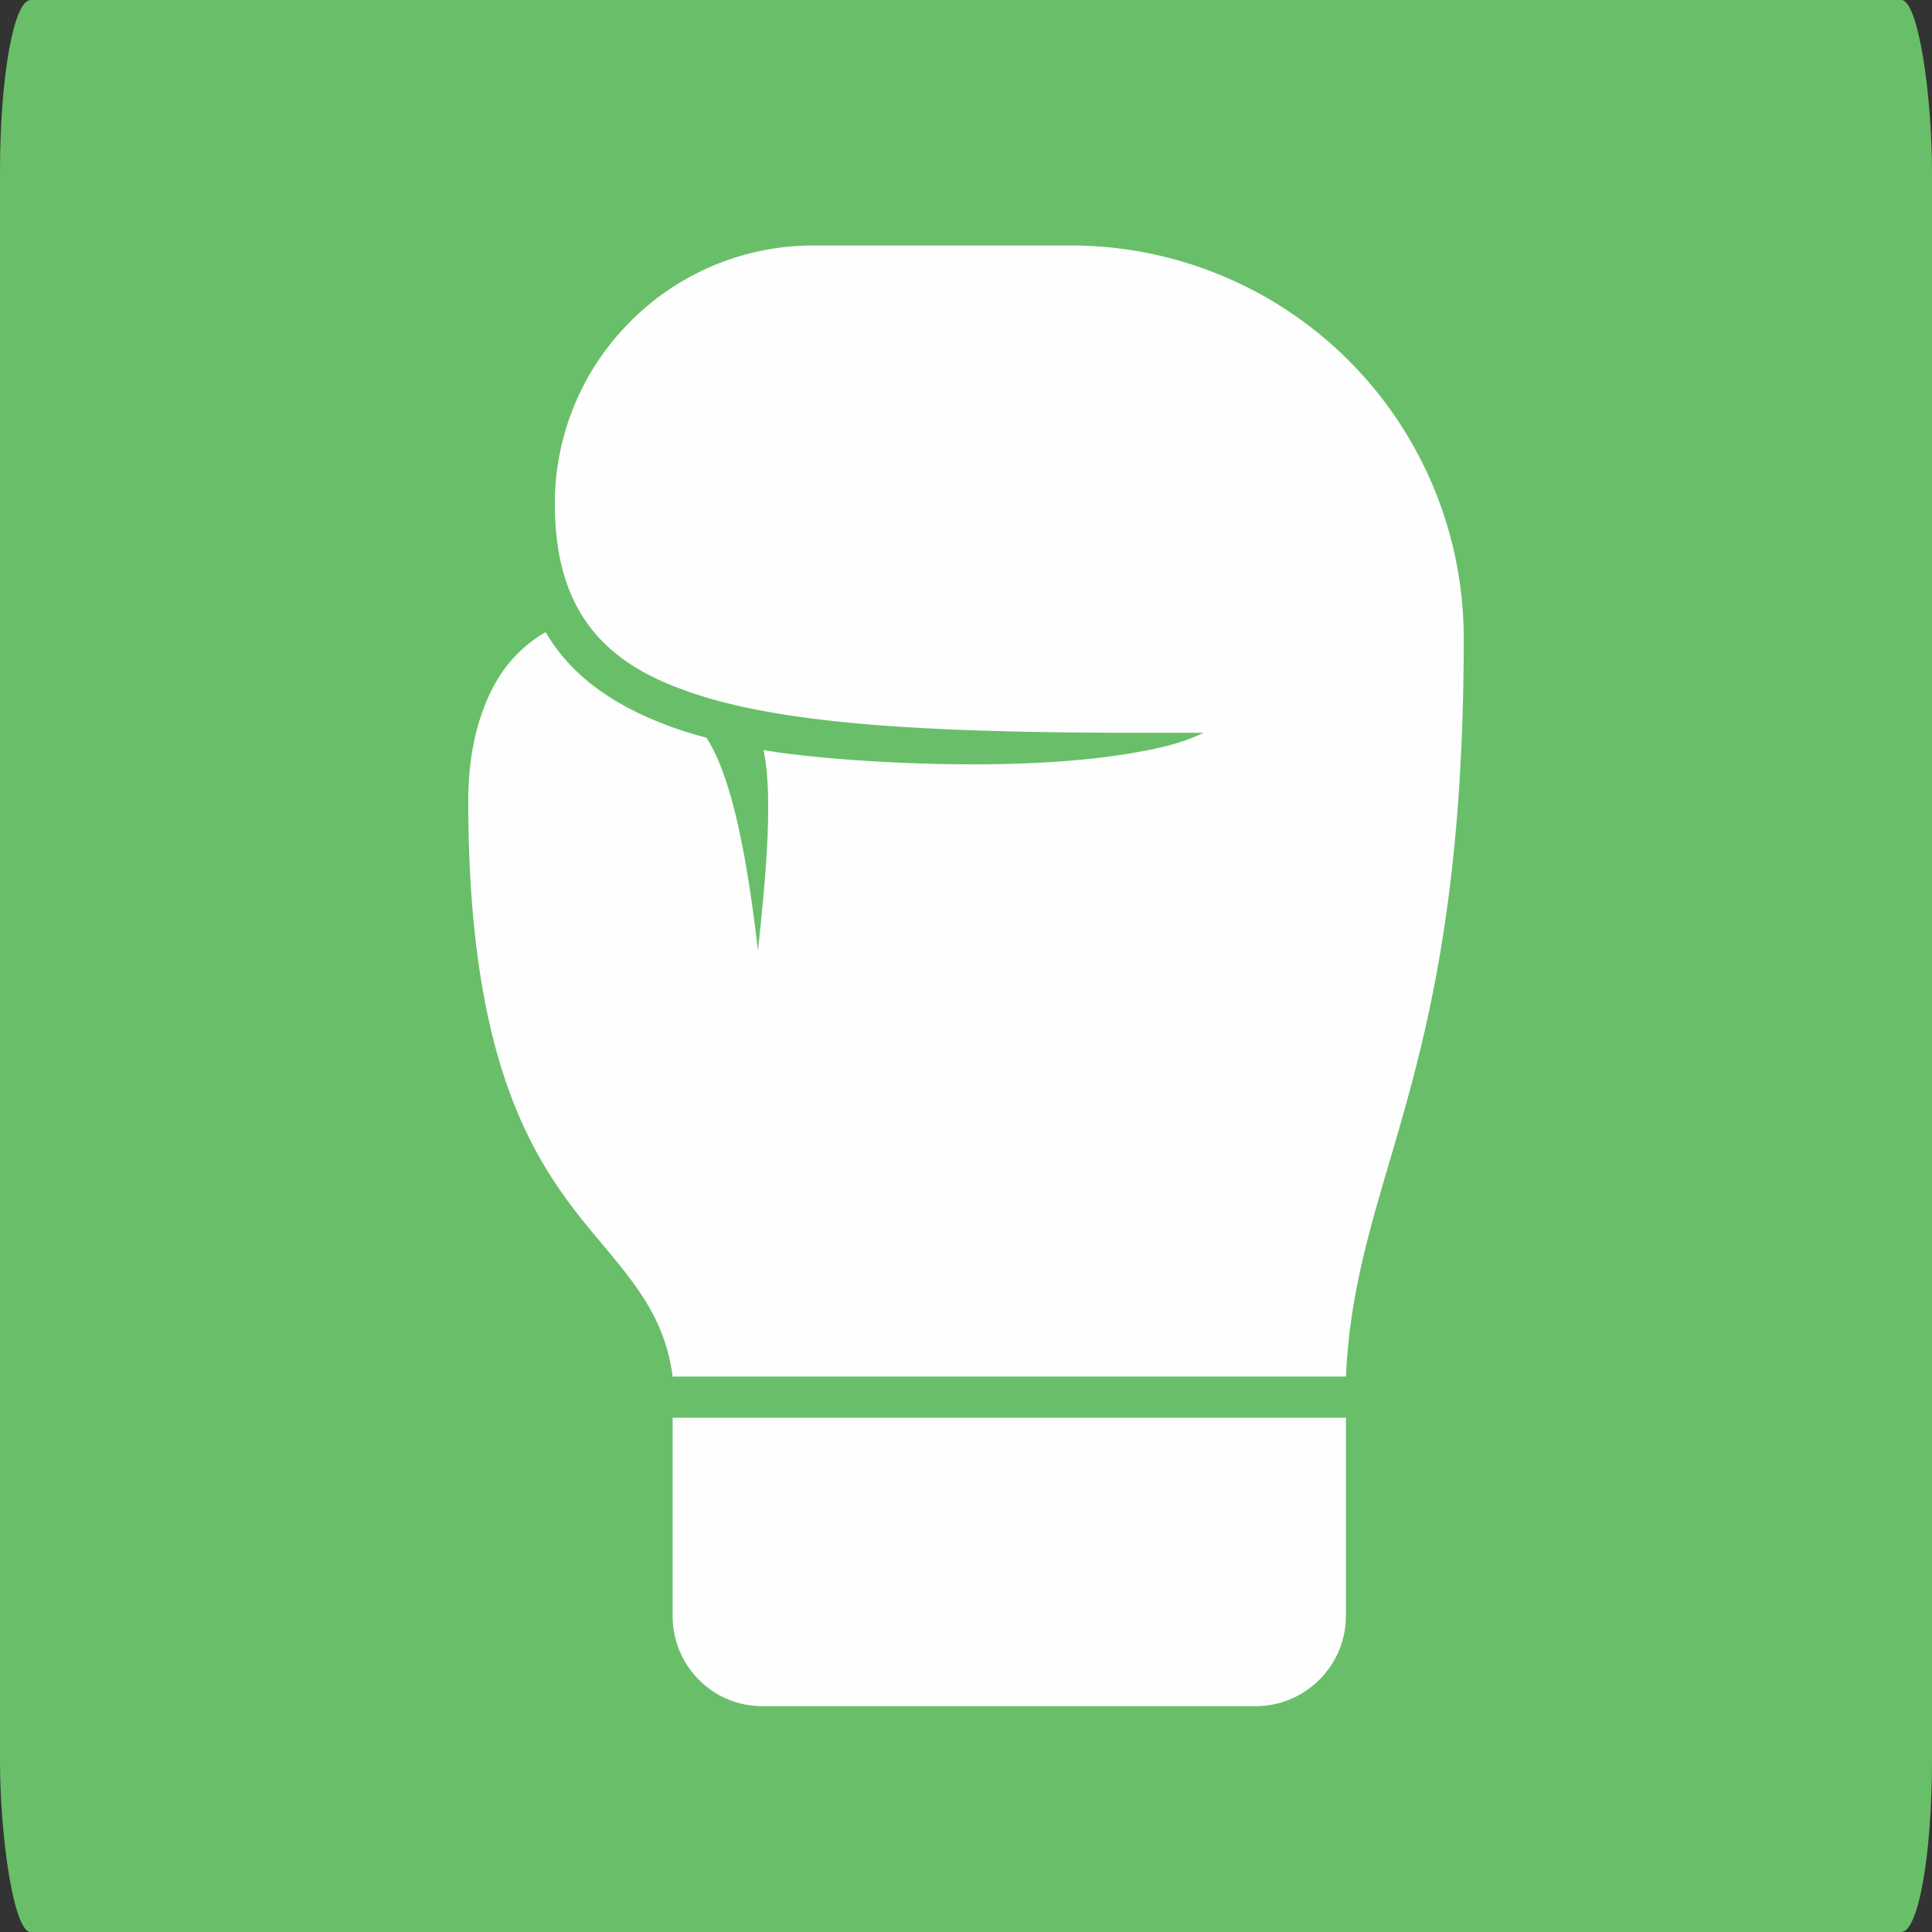
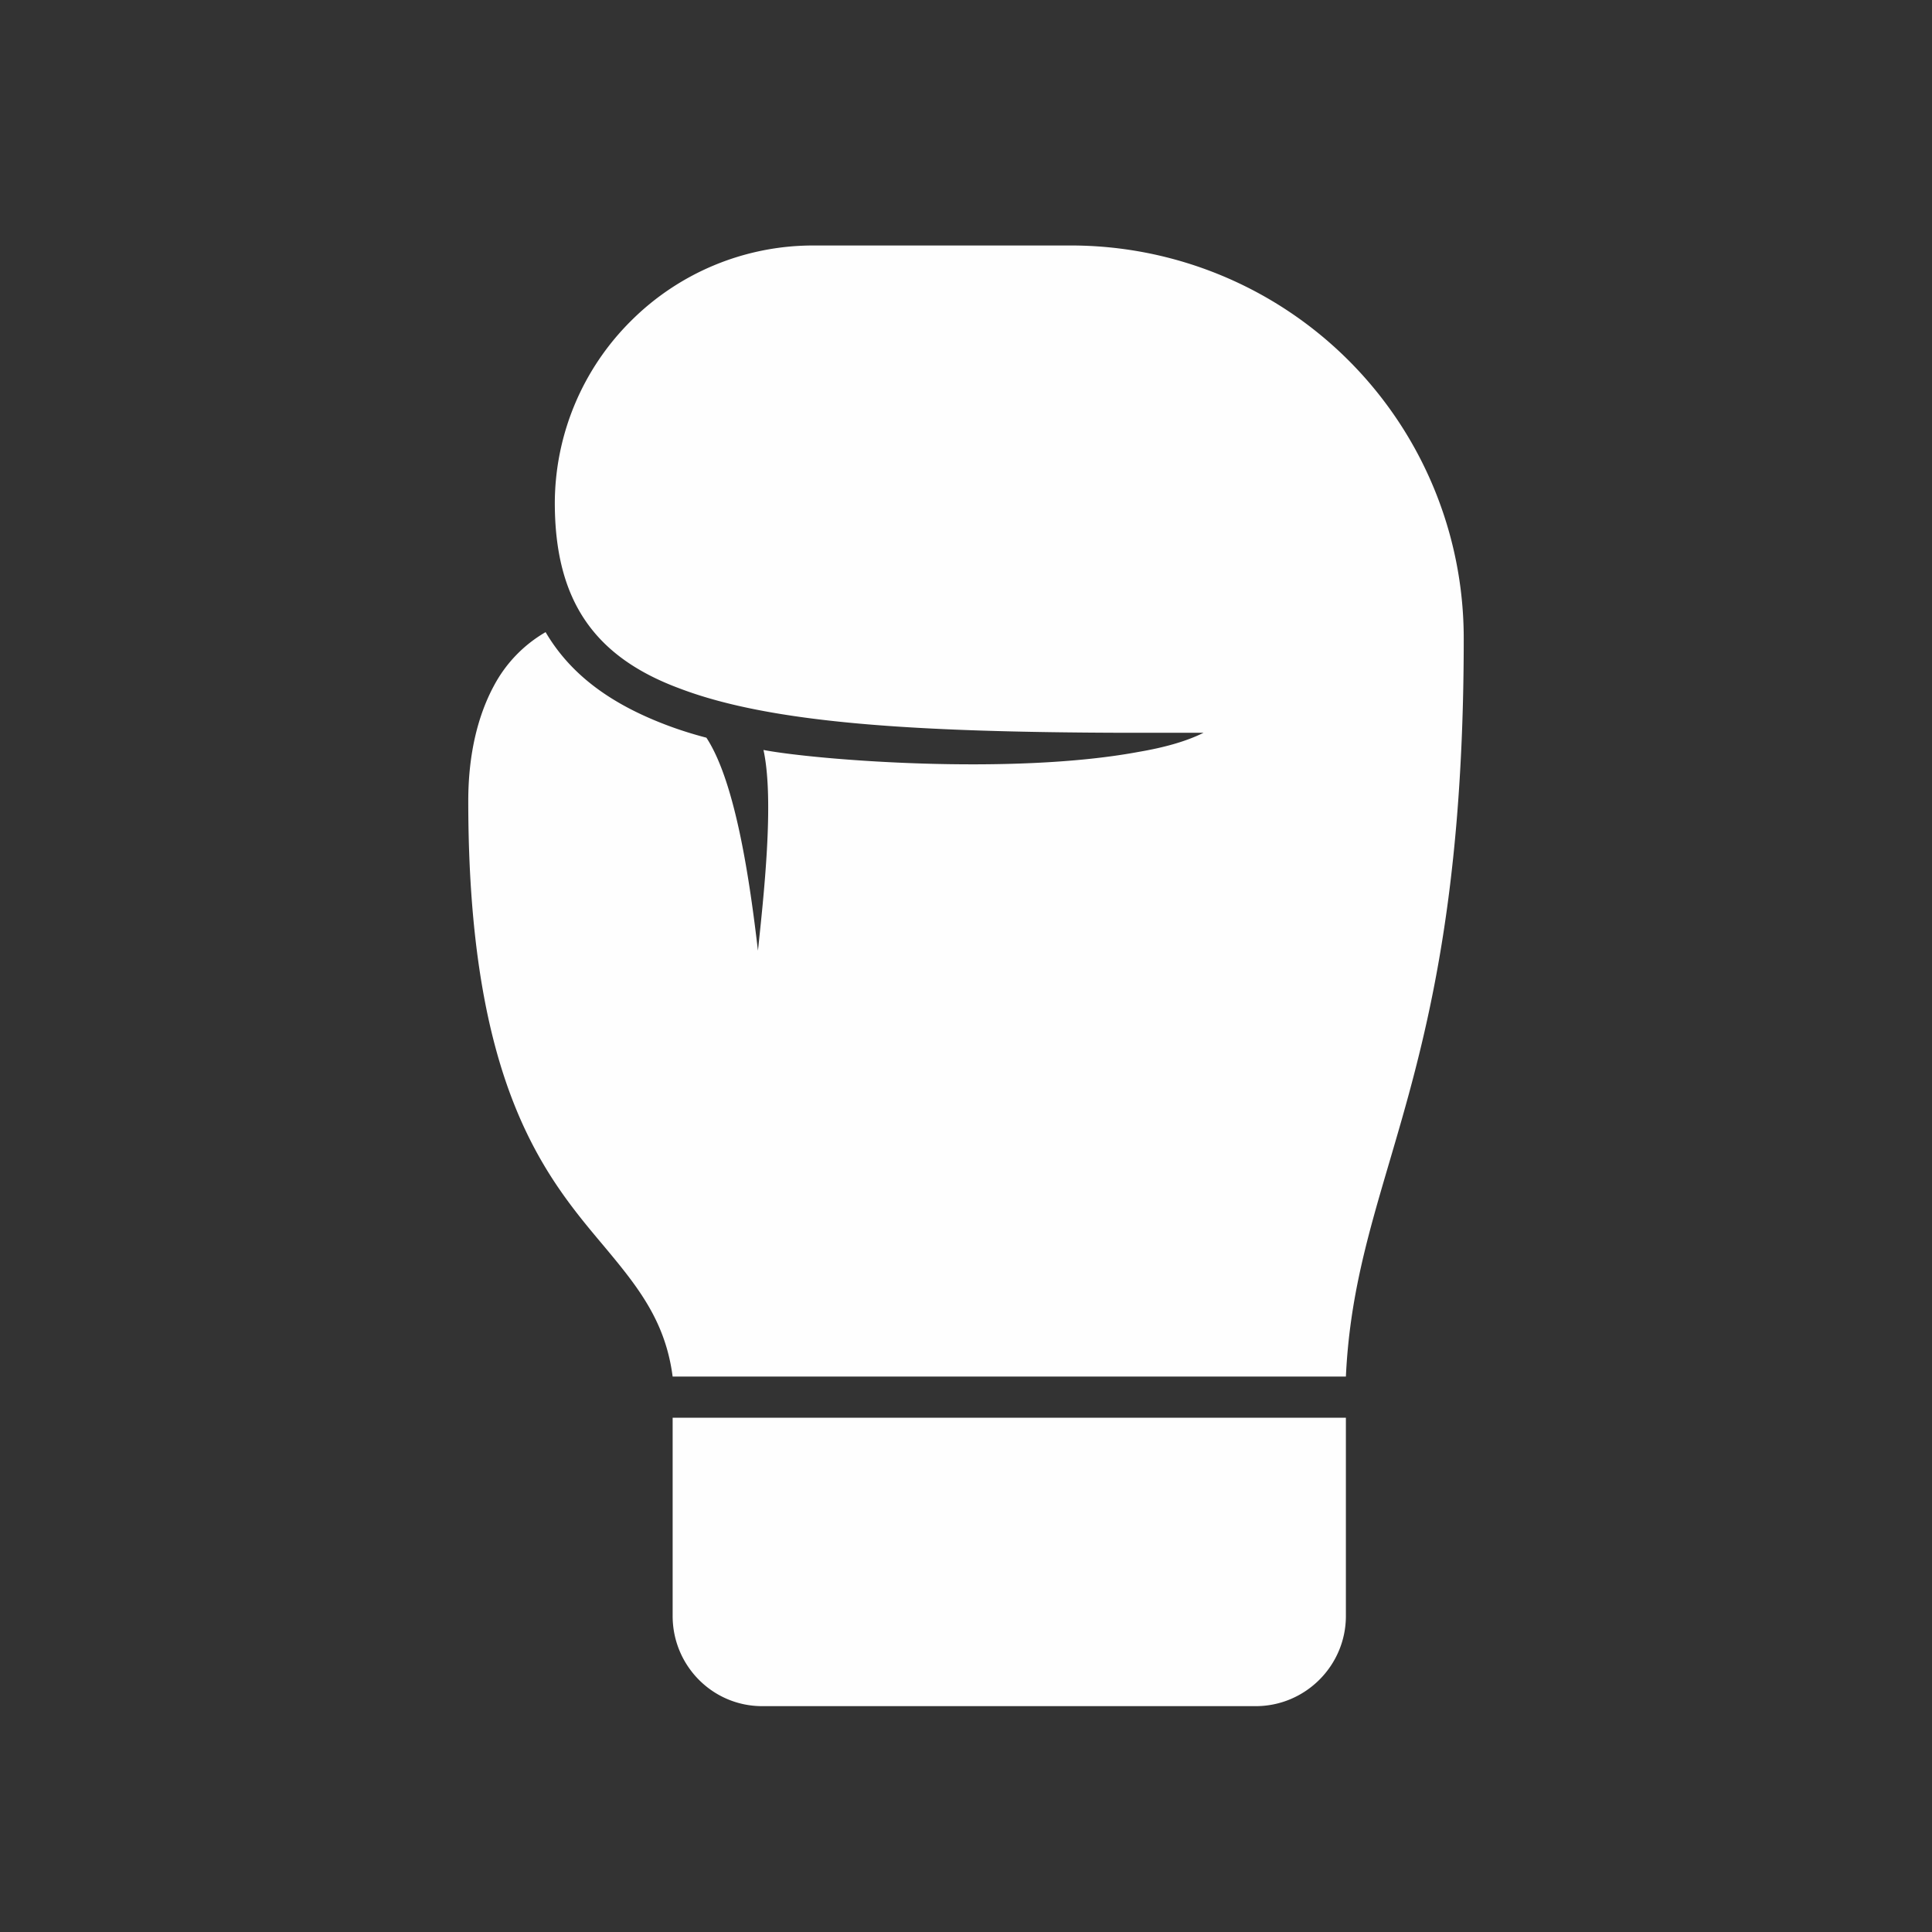
<svg xmlns="http://www.w3.org/2000/svg" width="45" height="45" viewBox="0 0 3.148 3.148" shape-rendering="geometricPrecision" image-rendering="optimizeQuality" fill-rule="evenodd">
  <rect x="0" y="0" width="3.148" height="3.148" fill="#333333" stroke="none" />
-   <rect width="3.148" height="3.148" rx=".05" ry=".28" fill="#69bf69" />
  <path d="M1.096 2.31h1.097v.323c0 .081-.066.147-.147.147h-.804c-.081 0-.146-.066-.146-.147V2.31zm1.097-.067c.006-.129.036-.231.071-.35.054-.184.121-.41.121-.852A.64.64 0 0 0 1.744.4h-.42a.42.42 0 0 0-.296.123.42.42 0 0 0-.124.296c0 .158.063.251.204.303.15.057.386.071.723.072h.042.088c-.028.014-.064.024-.105.031-.209.039-.528.013-.612-.003.018.082 0 .241-.009.327-.013-.111-.036-.274-.084-.347-.023-.006-.045-.013-.066-.021-.092-.035-.156-.083-.196-.151a.22.22 0 0 0-.084.087c-.026.048-.042.111-.042.188 0 .461.124.61.219.723.056.067.102.123.114.215h1.097z" fill="#fefefe" />
</svg>